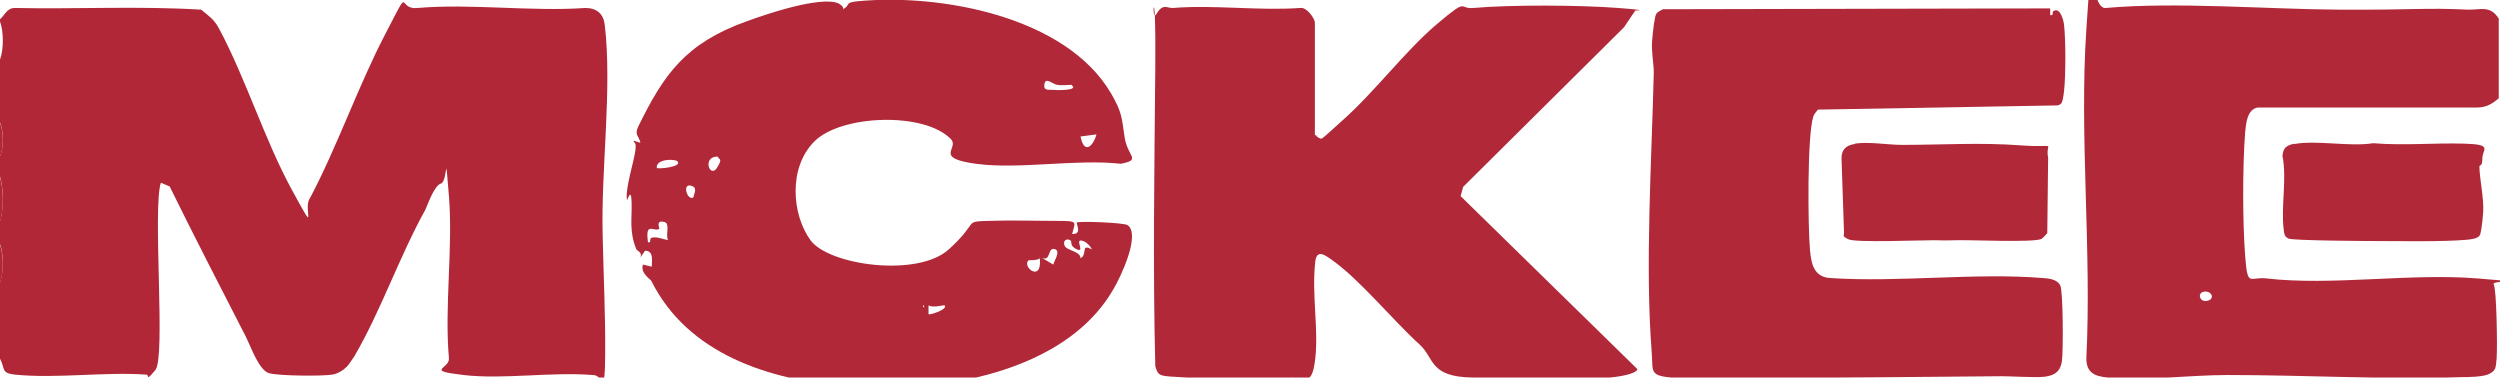
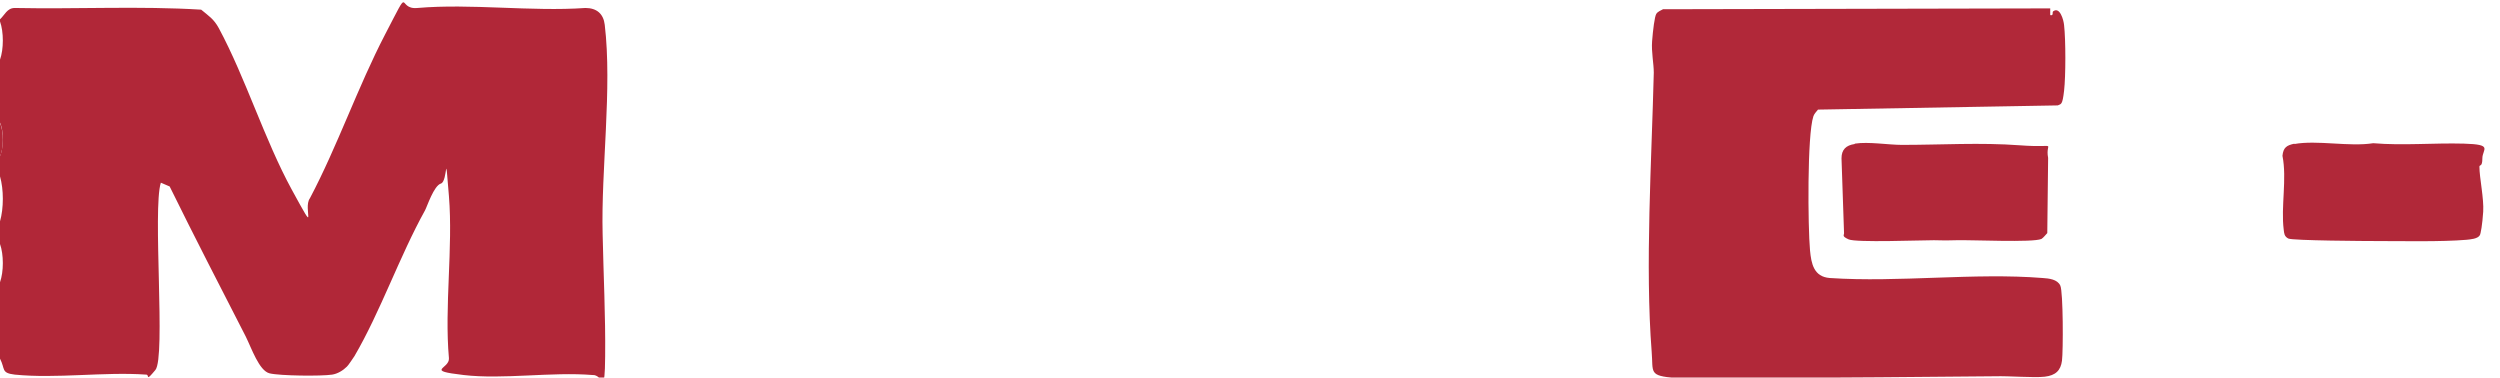
<svg xmlns="http://www.w3.org/2000/svg" id="Layer_1" version="1.1" viewBox="0 0 595.3 89.9">
  <defs>
    <style>
      .st0 {
        fill: #b12738;
      }

      .st1 {
        fill: #b12839;
      }
    </style>
  </defs>
  <path class="st0" d="M0,4.6C1.1,3.6,1.7,1.9,3.5,1.9c14.8.3,29.7-.5,44.4.4,1.8,1.5,3,2.2,4.2,4.4,6.4,11.9,10.9,26.6,17.4,38.5s2.5,4.4,4.3,2c6.6-12.5,11.4-26.5,17.9-39s2.6-5.8,7.7-6.3c12.7-1.1,27.1.9,40,0,2.7,0,4.3,1.4,4.6,4,1.8,15.1-.9,34.5-.5,49.9.2,9.7.7,19.4.6,29s-.6,4.3-3,4.5c-9.7-.8-21.3,1.1-30.7,0s-3.3-1.4-3.5-4c-1.1-12.3,1-26.3,0-38.6s-.2-3.5-1.9-3-3.3,5.5-3.8,6.4c-6.1,11-10.6,24.1-16.8,34.7-.2.3-1.6,2.4-1.8,2.5-.9.9-2.2,1.7-3.5,1.9-2.6.4-12.4.3-14.9-.3s-4.3-6-5.7-8.8c-6.1-11.9-12.2-23.7-18.1-35.7l-2.1-.9c-2,6.3,1.2,41.6-1.3,44.6s-1.3,1.1-2.2,1.1c-10-.7-21.4,1-31.3,0-3.3-.4-2.2-1.3-3.5-3.8v-18.2c.9-2.5.9-6.6,0-9.1v-5.4c.9-3.1.9-7.6,0-10.7v-4.8c.9-2.1.9-6.1,0-8v-15c.9-2.5.9-6.6,0-9.1v-.5Z" />
-   <path class="st1" d="M201.7,92c-18.6-1.5-37.9-7.7-46.6-25.1-.3-.5-2.7-1.9-2-3.9l2.1.5c0-1.5.5-3.8-1.6-3.8l-1.1,1.6c.5-1.3-.8-1.5-1-2-1.7-4.2-1-7.2-1.1-11.1s-1-.3-1.1-.6c-.5-2.5,1.7-9.3,2-11.8s-.5-1.5-.4-2.3l1.6.5c-.4-1.8-1.5-1.8-.5-3.9,6.1-12.5,11.3-19.8,25.7-25S198.3-.2,200,1s0,1.7,1.2.9,0-1.3,3-1.6c19.7-1.9,49.7,3.6,60.4,22,2.6,4.5,2.5,5.7,3.2,10.4s4.1,5.3-.9,6.3c-10.6-1.2-24.2,1.4-34.5,0s-3.8-3.7-6-5.9c-6.3-6.5-26-5.8-32.4.5s-5.4,17.6-1,23.6,25.5,8.9,32.9,2.2,3.4-6.6,9.3-6.8,11.5,0,16.6,0,4.2.2,3.5,3.1c2.5.2.9-2.5,1.1-2.7.5-.4,11.1,0,12.1.6,3.2,2.2-1.7,12.5-3.4,15.3-9.2,16-30.2,22-47.6,23.2h-1.6c-3.7-.9-8.7-.9-12.4,0-.5,0-1.1,0-1.6,0ZM255.2,20.2c-1.1,0-2.4.2-3.5,0s-2.7-1.9-3-.2,1,1.3,1.9,1.4,6.4.2,4.6-1.1ZM261.1,32l-3.8.5c.8,4.2,2.9,2.6,3.8-.5ZM171,37.3c-3.9-.2-2,5.3-.3,2.7s.2-1.9.3-2.7ZM161.3,38.4c-.6-.6-5.2-.6-4.9,1.6.6.3,6.2-.3,4.9-1.6ZM165.1,47c.2-1,1-2.2-.3-2.7-2.6-1-1.1,3.7.3,2.7ZM159.1,57.2c-.7-1,.5-3.9-.8-4.3-2.3-.7-1.2,1.5-1.3,1.6-1.4.8-3.4-1.9-2.7,3.2.9.2.2-.9.9-1.1,1.3-.3,2.7.4,4,.6ZM255,57.3c-1-.7-2,0-1.5,1.2s3.8,1.3,3.8,3c1.8-1-.1-3.6,2.7-2.1-.4-.9-1.4-1.9-2.4-2.1-1.7-.4.8,2.9-1.1,2.1s-1.2-1.9-1.5-2ZM250.8,63.1c0-.7,2-3.4.3-3.8s-.8,3-3,2.1l2.7,1.6ZM244.9,62c-1.6,1.6,3.3,5.4,2.7-.5-.6.6-2.6.4-2.7.5ZM219.8,72.7v.5c.4-.2.4-.4,0-.5ZM224.9,72.7c-.1-.1-2.9.7-3.8,0v2.1c.3.3,4.8-1.2,3.8-2.1Z" />
-   <path class="st1" d="M595,4.6v18.8c-1.5,1.3-3,2.2-5.1,2.2h-52.3c-2.6.5-2.8,4-3,6.1-.6,8-.6,21,0,29s1,5.1,5.1,5.6c15.5,1.8,34.3-1.3,50.2,0s3.2.2,3.9,1.4.9,15,.7,17.6-.3,2.9-1.7,3.7-5.4.8-6.7.8c-18.2.6-37.2-.5-55.6-.5-9.3,0-19.2,1.4-28.6.6-3.1-.3-5.1-1.1-5.1-4.6,1.3-25.7-1.7-52.9,0-78.3s.5-4.7,4.6-5.1c17-1.5,38.2.3,55.7.4s20.3-.5,30.6,0c2.9.1,5.3-1.2,7.4,2.3ZM524.6,69.5c-1.4.4-.8,2.6,1.1,2.1s.8-2.6-1.1-2.1Z" />
-   <path class="st1" d="M0,52.9v-10.7c.9,3.1.9,7.7,0,10.7Z" />
-   <path class="st1" d="M0,67.4v-9.1c.9,2.5.9,6.6,0,9.1Z" />
  <path class="st1" d="M0,37.3v-8c.9,2,.9,5.9,0,8Z" />
-   <path class="st1" d="M313.4,32.2c0,.3.9.9,1.3.8s3.9-3.4,4.6-4c7.9-6.9,15.3-16.9,22.9-23.3s5-3.5,8.6-3.8c9.1-.8,25.4-.7,34.6,0s2.6.6,4,.6l-2.7,4-38.3,38-.6,2.2,42.1,41.2c-.3,1.3-5.3,1.9-6.7,2-10.5.8-21.9.1-32.4,0s-9.2-4.6-12.7-7.8c-6.4-5.8-14.1-15.3-20.8-20.1-1.8-1.3-3.7-2.7-4.1.2-.9,7.9.8,15.9,0,23.1s-2.5,4.3-6.2,4.6c-6.6.6-17.6.4-24.3,0s-6.8-.1-7.6-2.7c-.6-23.7-.2-47.5,0-71.2s-1.2-10.1.3-12.7,2.6-1.3,3.9-1.4c9.7-.8,20.4.7,30.3,0,1.5-.3,3.5,2.5,3.5,3.5v26.8Z" />
  <path class="st1" d="M488.2,2v1.6c.9.2.4-.7.7-.9,1.6-1.2,2.5,2.1,2.6,3.3.4,3.5.4,12.1,0,15.6s-.7,3.1-1.5,3.5l-57.1,1c-.4.5-.9,1-1.1,1.6-1.5,4.5-1.3,26.4-.8,31.9.3,3.2.9,6.3,4.7,6.6,16.4,1.1,34.5-1.3,50.7,0,1.5.1,3.5.3,4.2,1.8s.7,15.6.4,17.9-1.5,3.5-4.1,3.8-8.3-.2-11.9-.1c-18.3.2-36.7.3-54.9.4-6.7,0-14.6.5-21.1,0s-5.3-1.3-5.7-6.2c-1.6-20.5,0-45.7.5-66.5,0-2.2-.6-4.9-.4-7.5s.6-5.9,1-6.5,1.1-.8,1.6-1.1l92.2-.2Z" />
  <path class="st1" d="M441.7,34.2c3.2-.5,8,.3,11.2.3,9.4,0,18.6-.6,28.1.1s5.9-1.2,6.7,3l-.2,17.9c-.4.4-.9,1.1-1.4,1.4-2.1.9-16.6.2-20.2.3s-3.5,0-5.4,0c-3.3,0-18.5.6-20.3-.2s-1-1-1.1-1.6l-.6-17.7c0-2.1,1.1-3.1,3.1-3.4Z" />
  <path class="st1" d="M546.3,34.3c5.4-1,13.1.7,18.8-.2,7.1.6,14.5-.1,21.6.1s4.4,1.3,4.4,3.5-.7,1.4-.7,2c0,2.6,1.1,7.6.9,10.7s-.6,5.3-.8,5.6c-.5.9-2.3,1-3.2,1.1-6,.5-14.7.3-21,.3-2.8,0-20.4-.1-21.4-.6s-1-1.3-1.1-2.1c-.7-5.5.8-12.1-.3-17.6.2-2,1-2.5,2.9-2.9Z" />
</svg>